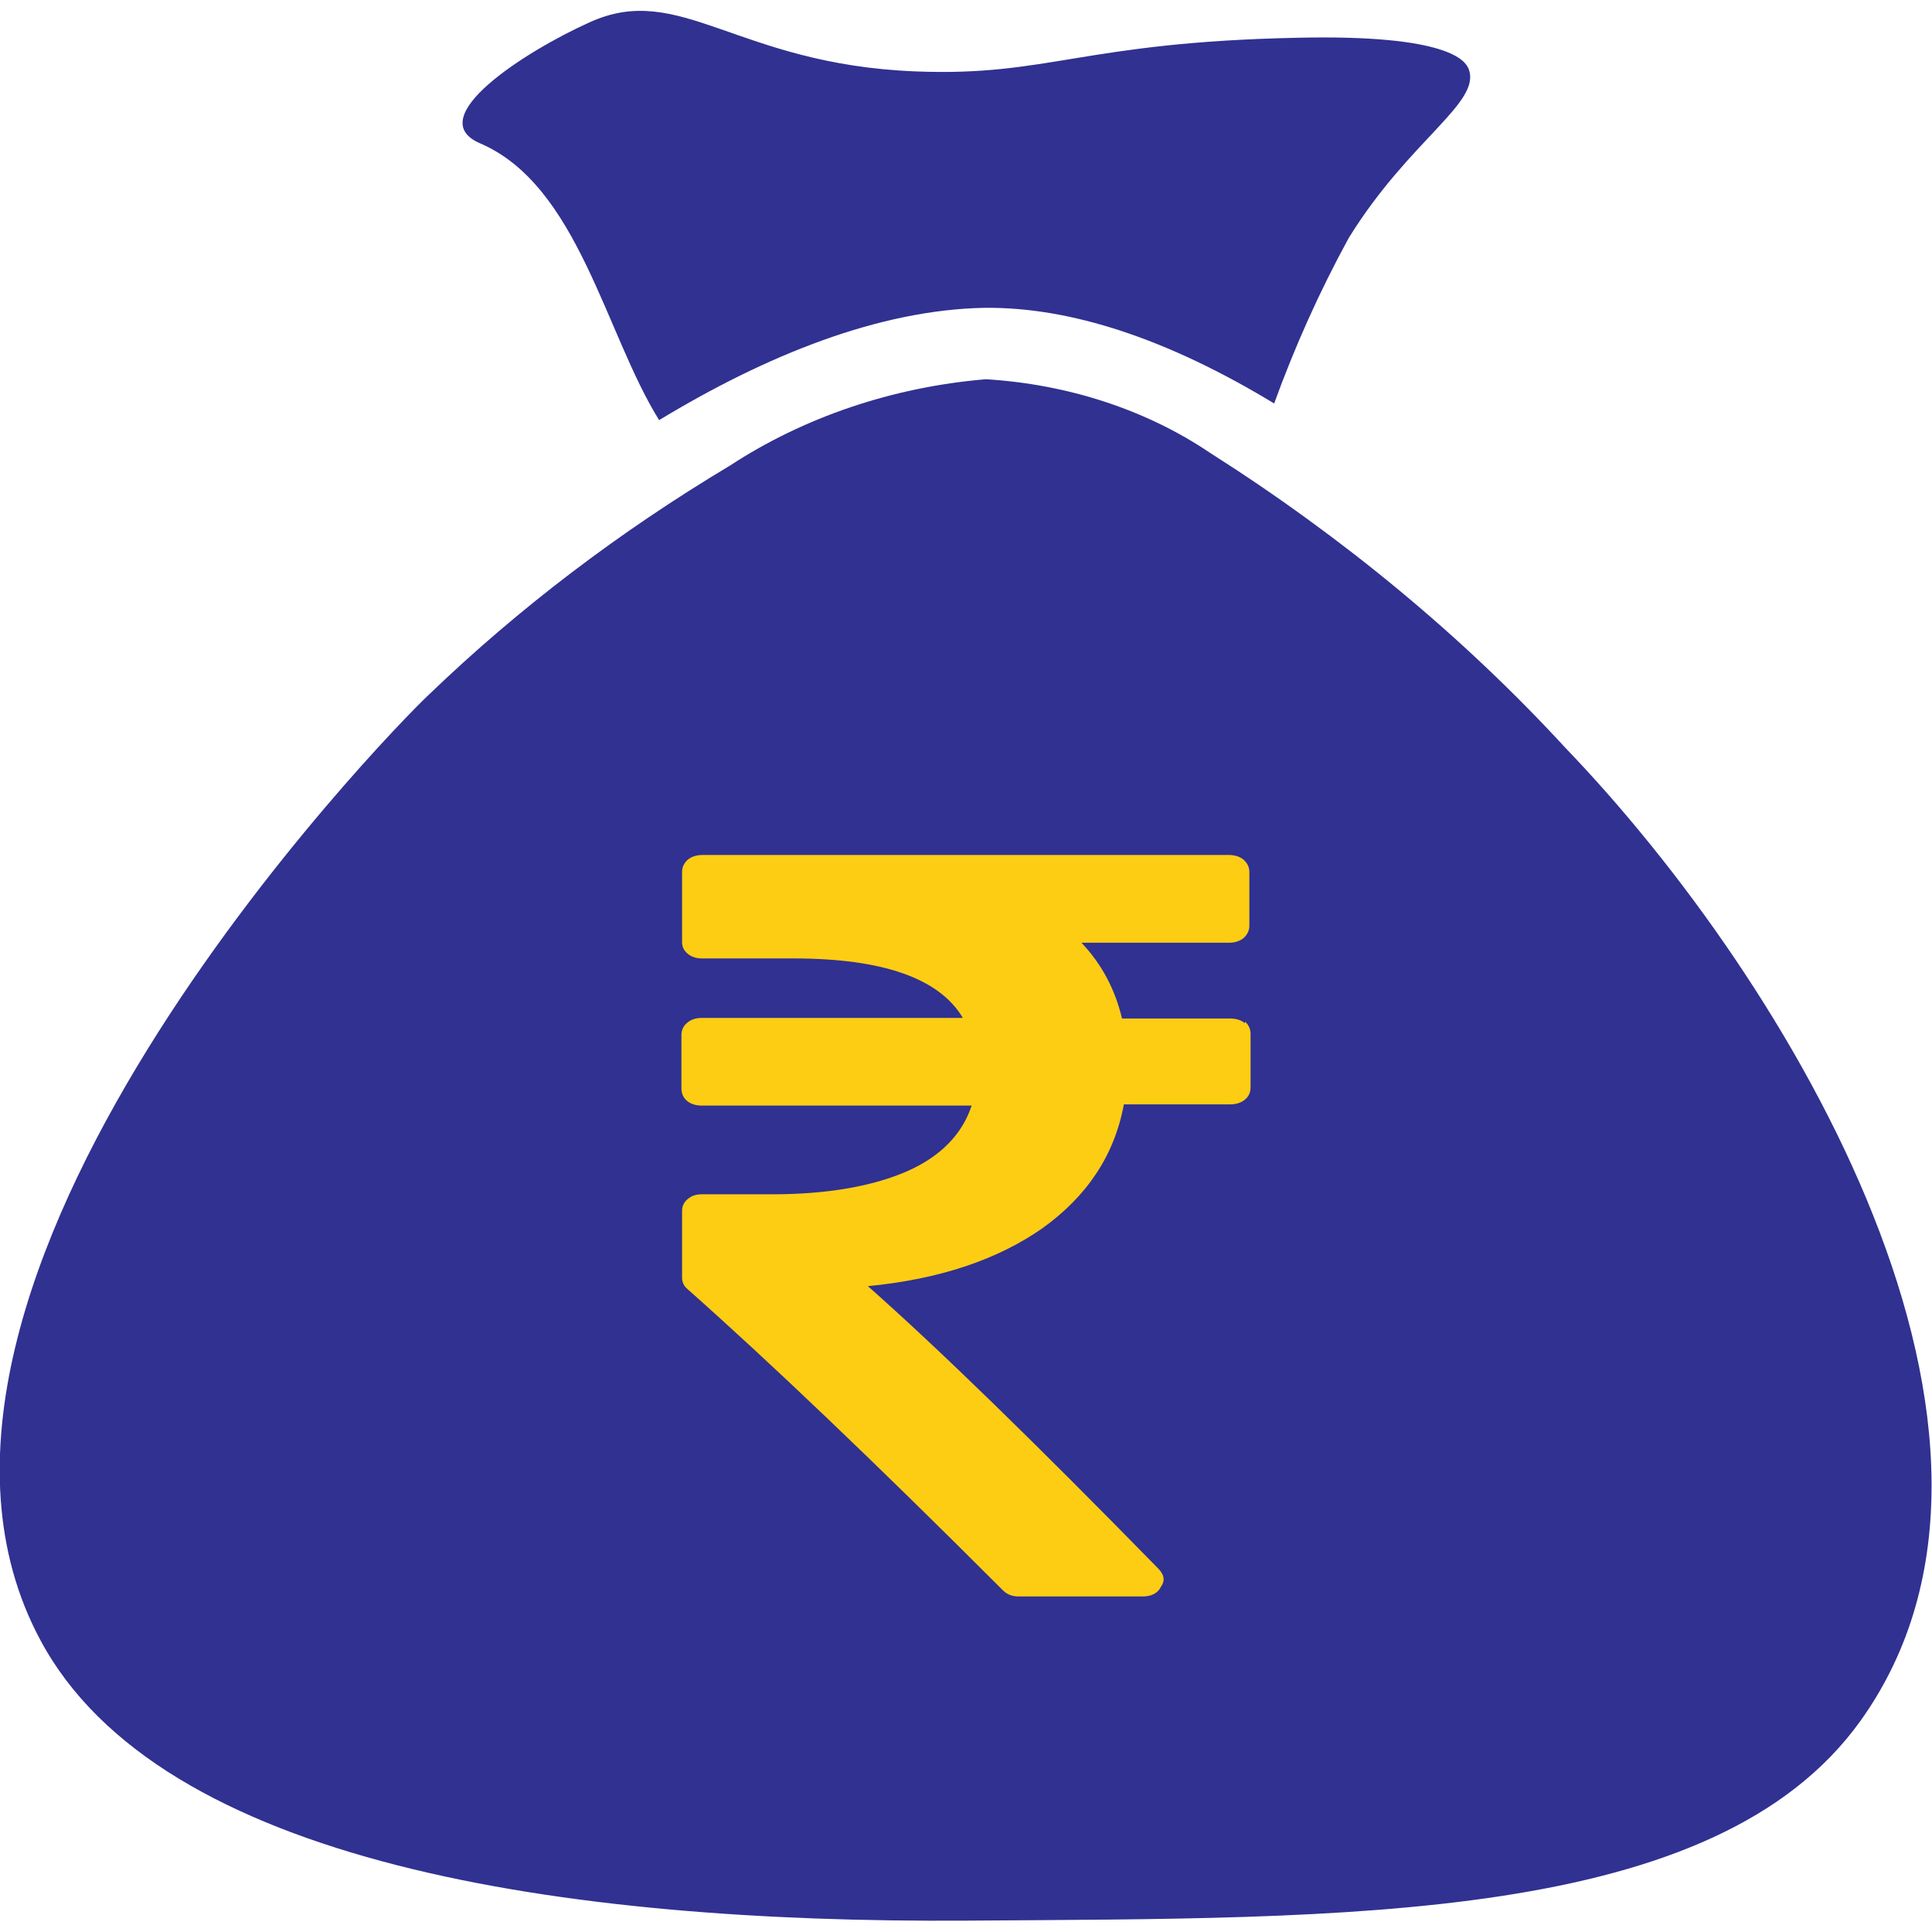
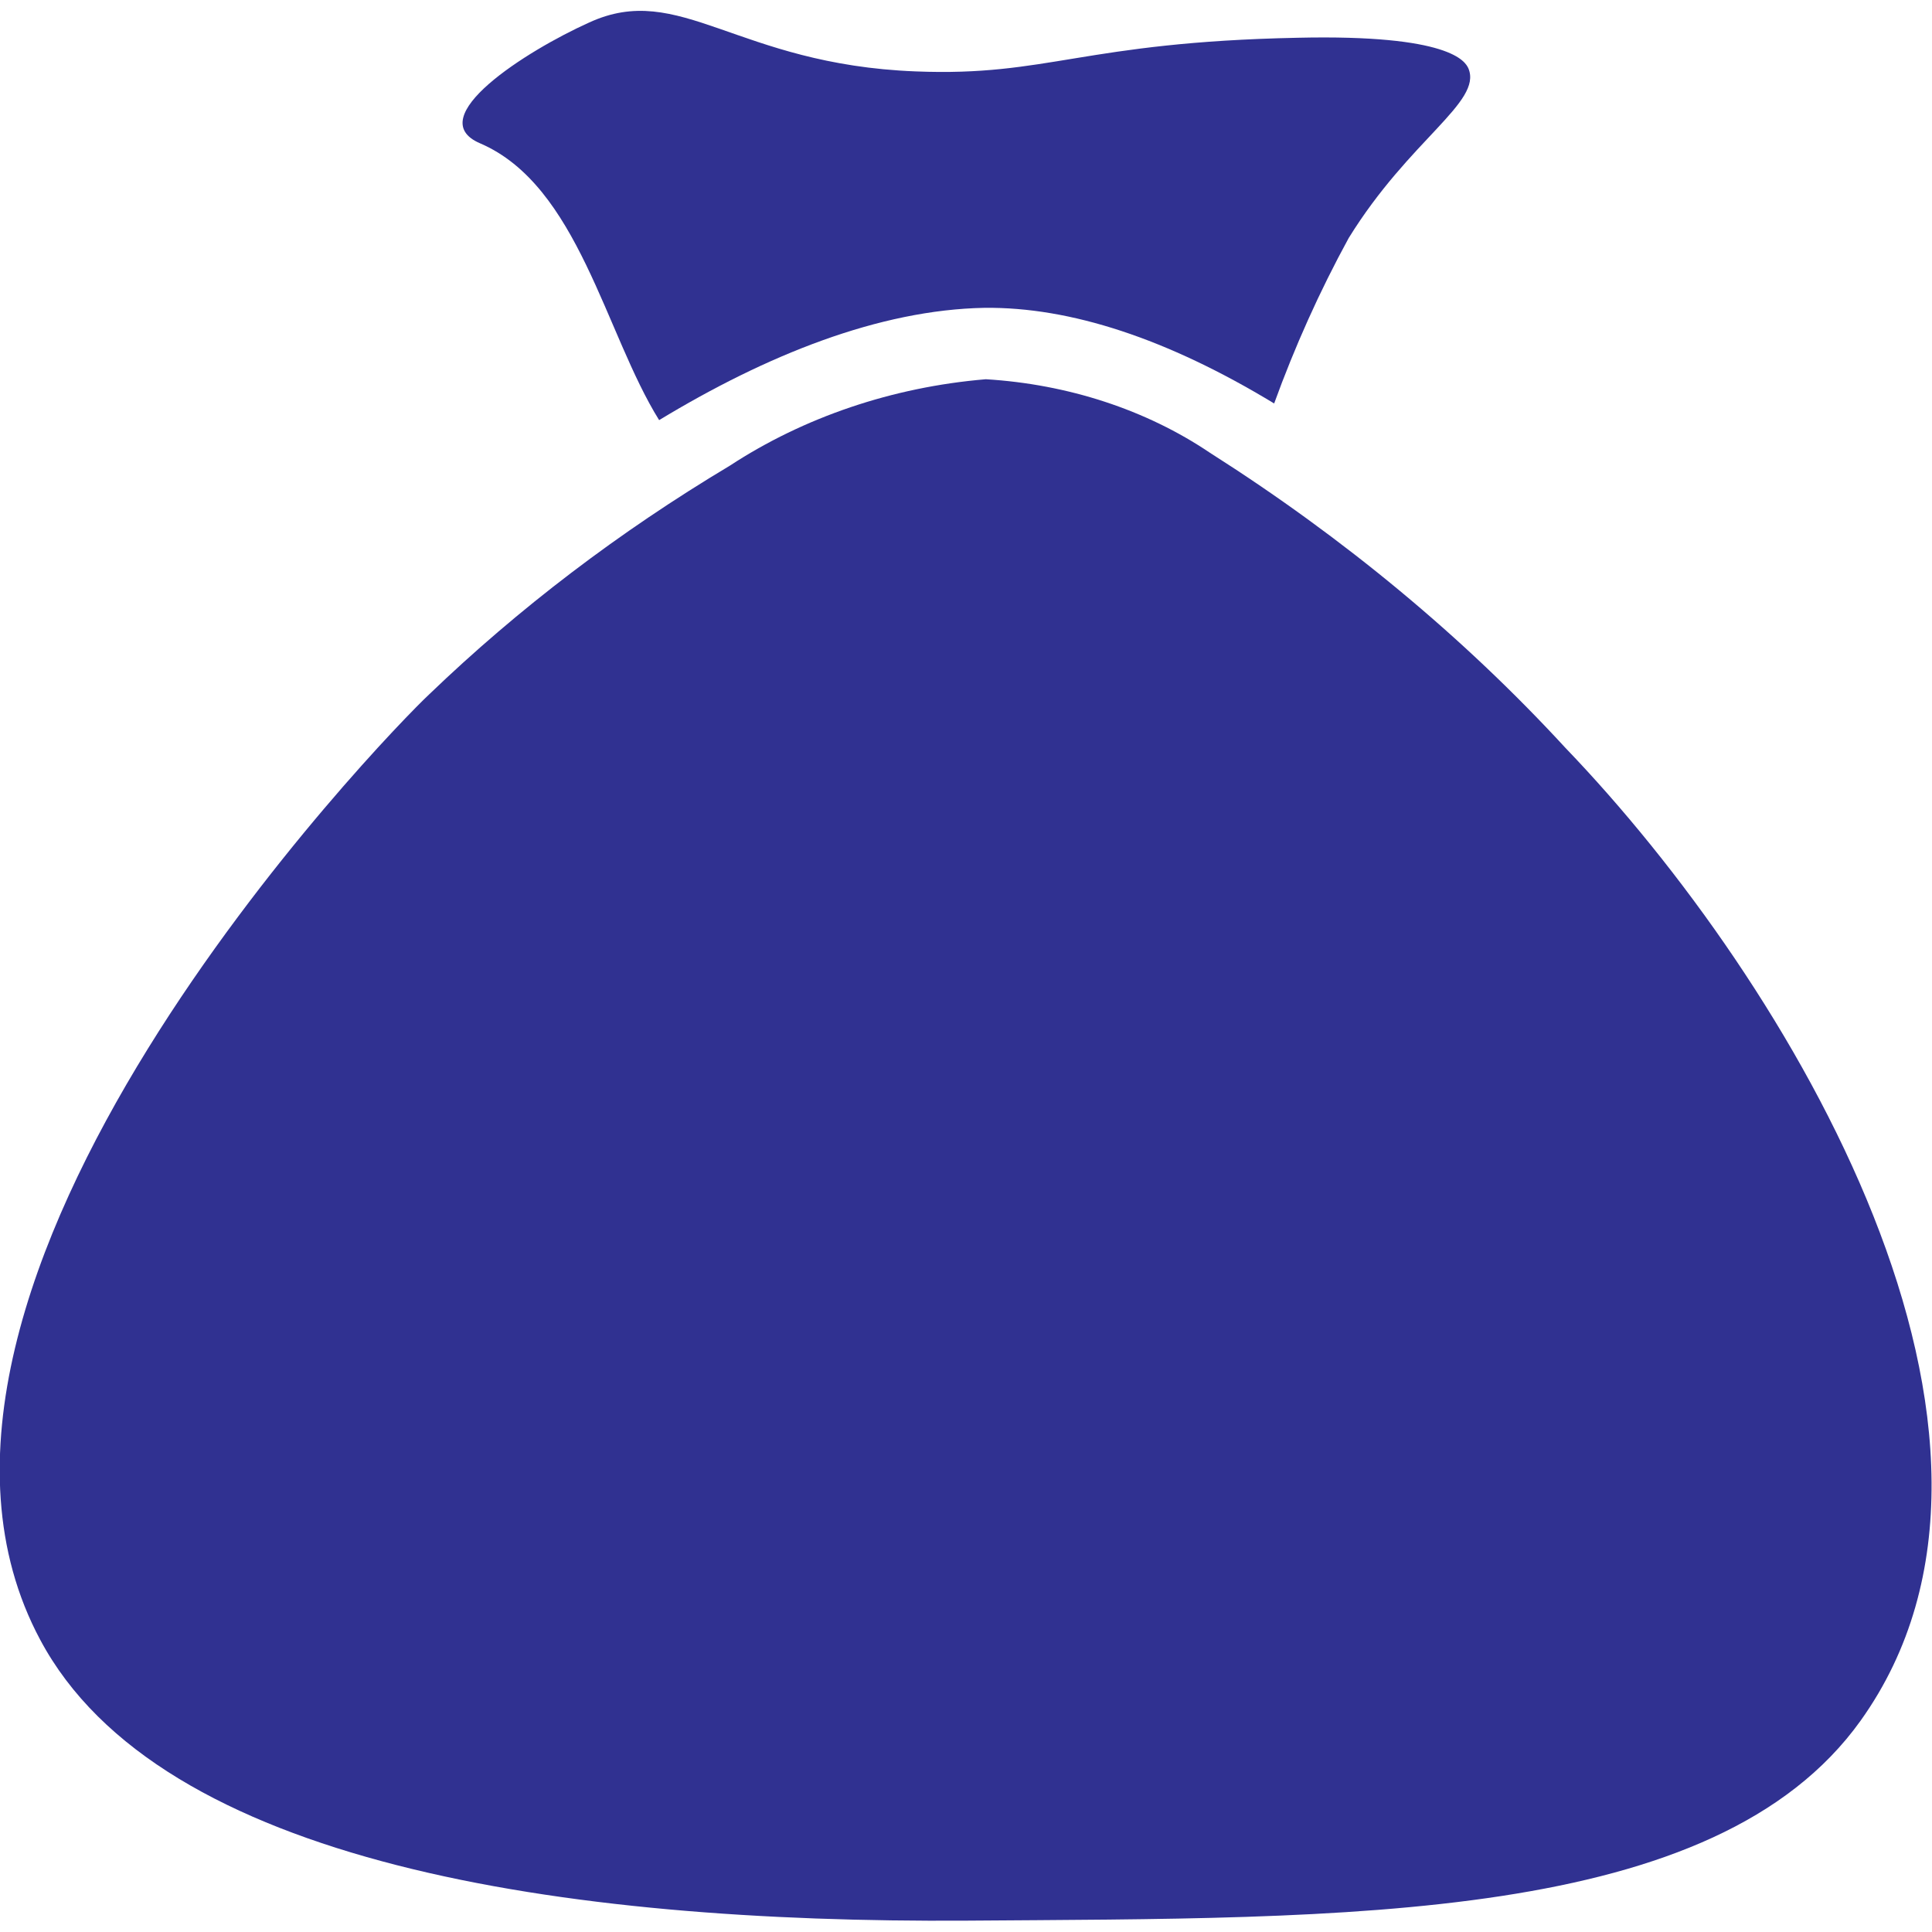
<svg xmlns="http://www.w3.org/2000/svg" width="24px" height="24px" viewBox="0 0 24 24" version="1.1">
  <g id="surface1">
    <path style=" stroke:none;fill-rule:nonzero;fill:rgb(18.824%,19.216%,56.863%);fill-opacity:1;" d="M 16.754 2.957 C 16.391 3.621 16.082 4.312 15.828 5.012 C 14.5 4.207 13.297 3.812 12.23 3.824 C 10.918 3.848 9.516 4.414 8.188 5.219 C 7.516 4.141 7.184 2.305 5.965 1.781 C 5.223 1.465 6.543 0.629 7.316 0.281 C 8.449 -0.242 9.145 0.801 11.375 0.887 C 13.02 0.953 13.449 0.523 16.121 0.469 C 18.012 0.426 18.203 0.762 18.242 0.852 C 18.414 1.27 17.512 1.73 16.754 2.957 Z M 16.754 2.957 " />
    <path style=" stroke:none;fill-rule:nonzero;fill:rgb(18.824%,19.216%,56.863%);fill-opacity:1;" d="M 19.445 9.289 C 18.18 7.914 16.691 6.68 15.031 5.625 C 14.238 5.09 13.266 4.773 12.246 4.711 C 11.082 4.809 9.984 5.184 9.066 5.785 C 7.688 6.609 6.438 7.562 5.332 8.625 C 4.809 9.113 -1.859 15.969 0.5 20.371 C 1.984 23.152 6.992 23.891 12.008 23.859 C 16.73 23.824 21.301 23.906 23.113 21.375 C 25.629 17.855 22.242 12.199 19.445 9.289 Z M 19.445 9.289 " />
-     <path style=" stroke:none;fill-rule:nonzero;fill:rgb(99.216%,80.392%,7.843%);fill-opacity:1;" d="M 15.465 12.711 C 15.418 12.672 15.355 12.652 15.281 12.652 L 13.938 12.652 C 13.852 12.289 13.684 11.973 13.434 11.711 L 15.266 11.711 C 15.34 11.711 15.402 11.691 15.449 11.652 C 15.496 11.609 15.52 11.559 15.52 11.5 L 15.52 10.832 C 15.52 10.773 15.496 10.723 15.449 10.68 C 15.402 10.641 15.34 10.621 15.266 10.621 L 8.727 10.621 C 8.652 10.621 8.59 10.641 8.543 10.68 C 8.496 10.723 8.473 10.773 8.473 10.832 L 8.473 11.703 C 8.473 11.762 8.496 11.809 8.543 11.848 C 8.59 11.887 8.652 11.906 8.719 11.906 L 9.855 11.906 C 10.965 11.906 11.668 12.152 11.961 12.645 L 8.719 12.645 C 8.645 12.645 8.582 12.664 8.535 12.707 C 8.488 12.746 8.465 12.797 8.465 12.855 L 8.465 13.523 C 8.465 13.582 8.488 13.637 8.535 13.676 C 8.582 13.715 8.645 13.734 8.719 13.734 L 12.07 13.734 C 11.953 14.09 11.684 14.367 11.266 14.551 C 10.844 14.734 10.285 14.836 9.594 14.836 L 8.719 14.836 C 8.645 14.836 8.59 14.855 8.543 14.895 C 8.496 14.934 8.473 14.984 8.473 15.039 L 8.473 15.871 C 8.473 15.93 8.496 15.977 8.543 16.016 C 9.547 16.906 10.852 18.148 12.457 19.754 C 12.508 19.805 12.57 19.832 12.656 19.832 L 14.191 19.832 C 14.301 19.832 14.383 19.793 14.422 19.711 C 14.477 19.633 14.461 19.562 14.391 19.488 C 12.863 17.926 11.66 16.754 10.781 15.977 C 11.676 15.891 12.395 15.645 12.949 15.258 C 13.504 14.859 13.844 14.352 13.961 13.719 L 15.281 13.719 C 15.355 13.719 15.418 13.699 15.465 13.66 C 15.512 13.621 15.535 13.57 15.535 13.508 L 15.535 12.844 C 15.535 12.785 15.512 12.73 15.465 12.691 Z M 15.465 12.711 " />
  </g>
</svg>